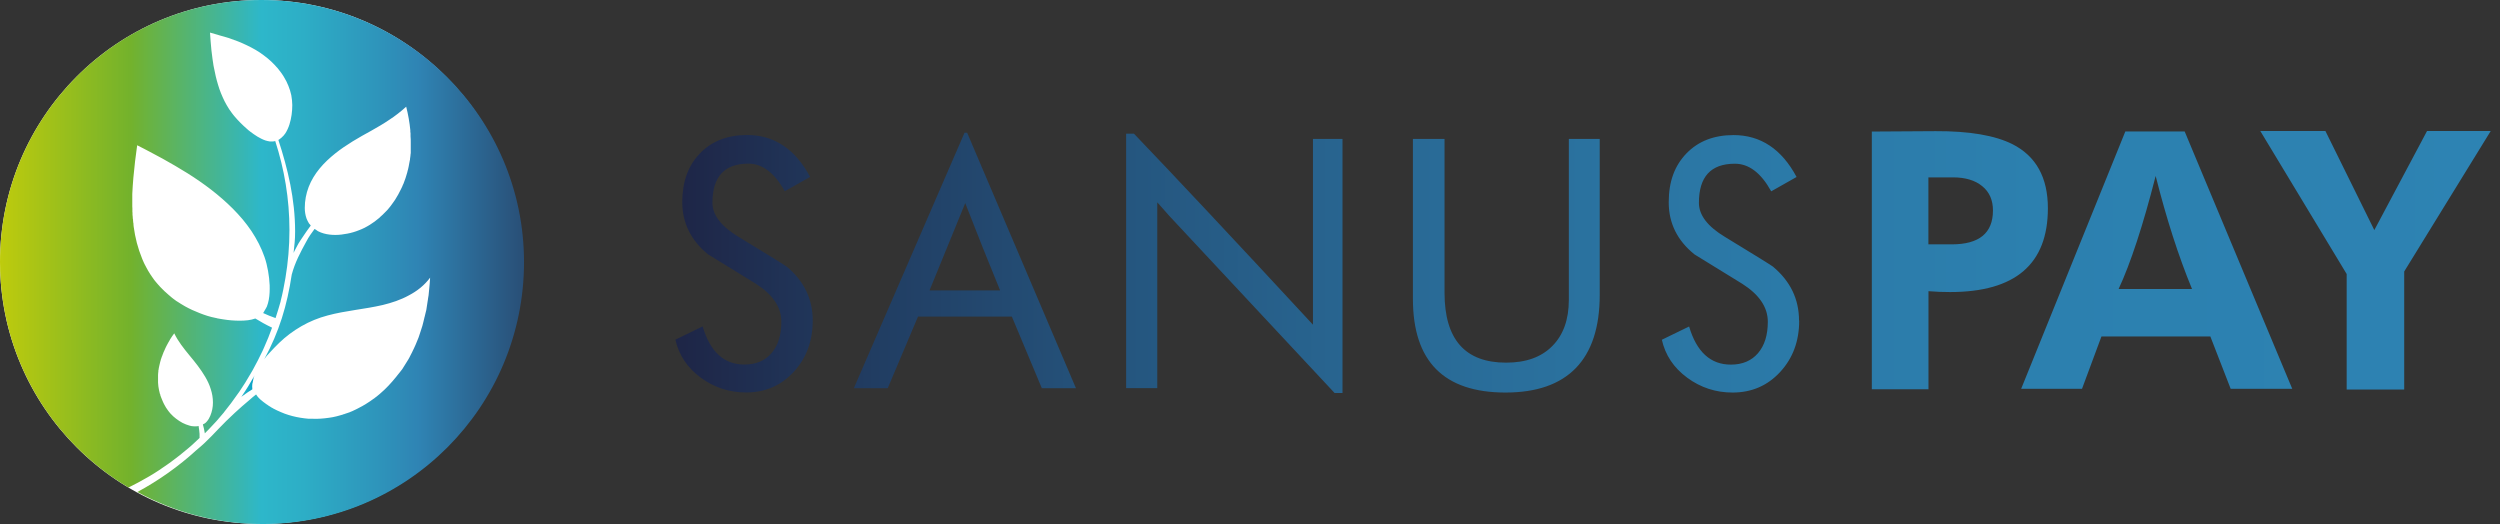
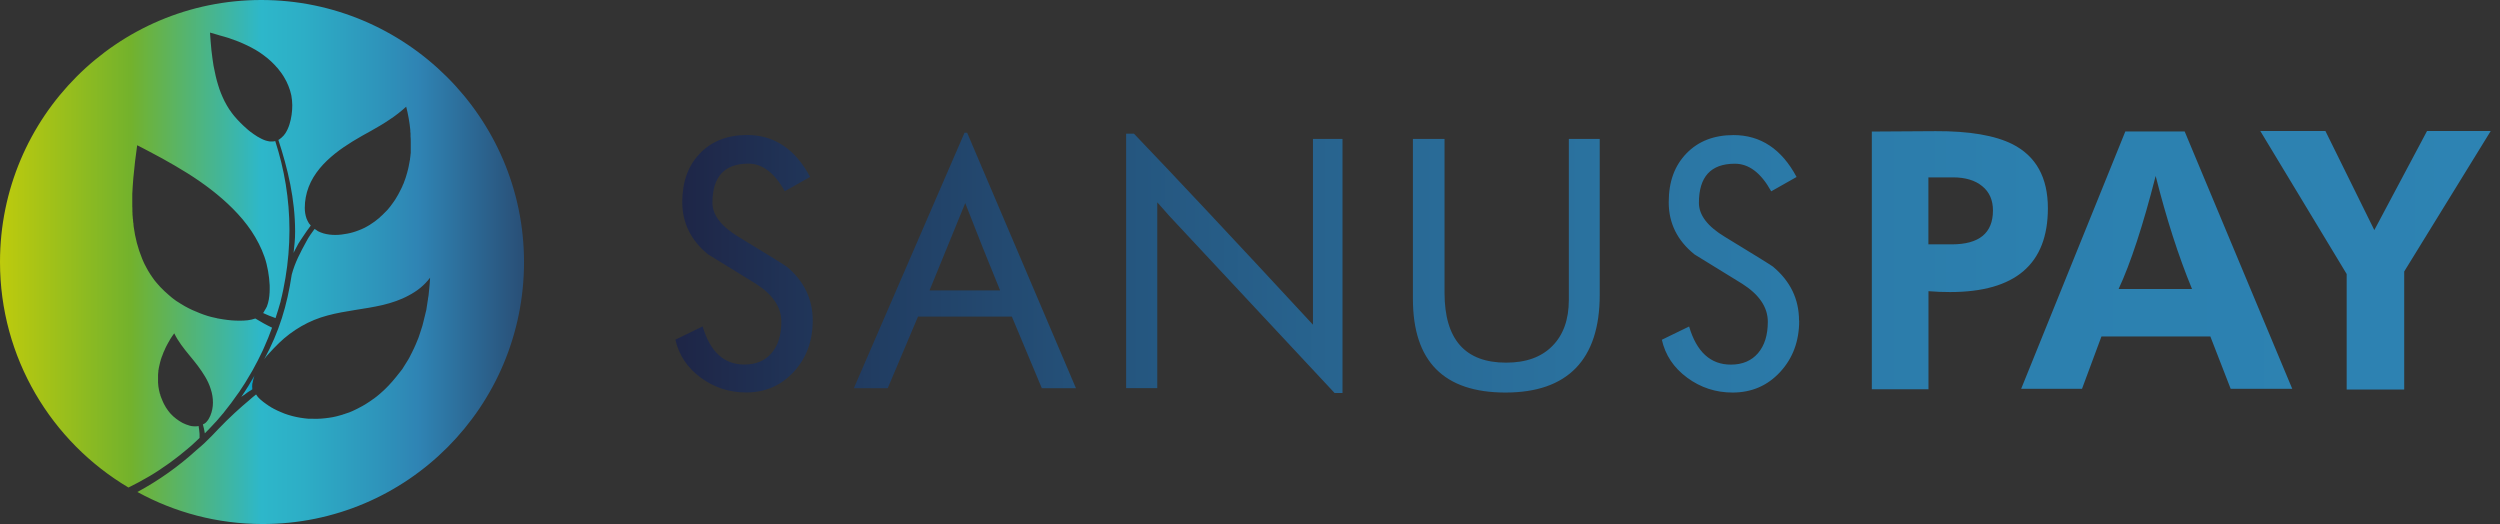
<svg xmlns="http://www.w3.org/2000/svg" width="229" height="48" viewBox="0 0 229 48" fill="none">
  <rect x="0" y="0" width="229" height="48" fill="#333333" stroke="none" />
-   <path d="M23.935 47.99C37.154 47.99 47.871 37.247 47.871 23.995C47.871 10.743 37.154 0 23.935 0C10.716 0 0 10.743 0 23.995C0 37.247 10.716 47.99 23.935 47.99Z" fill="white" />
-   <path d="M15.78 30.743L15.75 30.792C15.81 30.703 15.86 30.613 15.919 30.524L15.83 30.673C15.83 30.673 15.8 30.723 15.78 30.743Z" fill="url(#paint0_linear_3446_4948)" />
-   <path d="M23.161 34.924C23.161 34.924 23.181 34.854 23.191 34.824V34.804C23.211 34.715 23.221 34.625 23.25 34.545C23.27 34.485 23.3 34.435 23.33 34.375C22.952 35.054 22.544 35.713 22.105 36.352C22.175 36.302 22.245 36.252 22.315 36.202C22.573 36.002 22.842 35.833 23.111 35.663C23.111 35.643 23.111 35.613 23.111 35.593C23.101 35.453 23.091 35.323 23.111 35.184C23.111 35.114 23.141 35.054 23.161 34.994C23.161 34.984 23.161 34.964 23.161 34.954V34.924Z" fill="url(#paint1_linear_3446_4948)" />
+   <path d="M23.161 34.924C23.161 34.924 23.181 34.854 23.191 34.824V34.804C23.27 34.485 23.3 34.435 23.33 34.375C22.952 35.054 22.544 35.713 22.105 36.352C22.175 36.302 22.245 36.252 22.315 36.202C22.573 36.002 22.842 35.833 23.111 35.663C23.111 35.643 23.111 35.613 23.111 35.593C23.101 35.453 23.091 35.323 23.111 35.184C23.111 35.114 23.141 35.054 23.161 34.994C23.161 34.984 23.161 34.964 23.161 34.954V34.924Z" fill="url(#paint1_linear_3446_4948)" />
  <path d="M23.935 0C10.713 0 0 10.74 0 23.995C0 32.789 4.719 40.474 11.768 44.657C12.356 44.367 12.933 44.058 13.501 43.728C13.571 43.688 13.64 43.648 13.71 43.608C14.287 43.269 14.835 42.9 15.383 42.511C15.472 42.441 15.562 42.381 15.662 42.311C16.189 41.922 16.707 41.522 17.205 41.093C17.294 41.023 17.374 40.943 17.464 40.873C17.742 40.634 18.011 40.364 18.28 40.115C18.28 39.995 18.28 39.865 18.28 39.746C18.26 39.496 18.23 39.257 18.19 39.017C18.141 39.027 18.101 39.047 18.051 39.047C17.942 39.057 17.822 39.057 17.703 39.047C17.583 39.047 17.474 39.017 17.364 38.987C17.255 38.957 17.145 38.917 17.035 38.877C16.816 38.797 16.617 38.688 16.418 38.558C16.219 38.428 16.04 38.288 15.871 38.139C15.781 38.059 15.701 37.979 15.622 37.889C15.582 37.849 15.542 37.799 15.512 37.759C15.472 37.719 15.442 37.67 15.403 37.62C15.263 37.43 15.134 37.24 15.034 37.031L15.014 36.991L14.994 36.951L14.955 36.871C14.935 36.821 14.905 36.761 14.885 36.711C14.835 36.602 14.795 36.492 14.755 36.392L14.726 36.312L14.696 36.232C14.696 36.232 14.696 36.202 14.686 36.192V36.152C14.686 36.152 14.656 36.093 14.646 36.072C14.616 35.963 14.586 35.843 14.566 35.733C14.517 35.504 14.487 35.274 14.477 35.044C14.477 34.985 14.477 34.925 14.477 34.875V34.785V34.745V34.705C14.477 34.585 14.477 34.475 14.477 34.356C14.477 34.236 14.497 34.126 14.507 34.006V33.917C14.507 33.917 14.517 33.887 14.526 33.877V33.837L14.556 33.667C14.556 33.637 14.566 33.607 14.576 33.577L14.596 33.487L14.616 33.398C14.616 33.398 14.626 33.338 14.636 33.318L14.676 33.148L14.726 32.978V32.938L14.745 32.919V32.898L14.775 32.819L14.805 32.739V32.699C14.805 32.699 14.825 32.669 14.835 32.659L14.895 32.499C14.895 32.499 14.895 32.469 14.905 32.459L14.925 32.419L14.955 32.34L14.984 32.26V32.24L15.004 32.22L15.024 32.18L15.094 32.02C15.114 31.97 15.144 31.92 15.164 31.86L15.204 31.781L15.243 31.701C15.273 31.651 15.293 31.601 15.323 31.551L15.403 31.401C15.432 31.351 15.462 31.302 15.492 31.252L15.532 31.182L15.552 31.142L15.572 31.102C15.691 30.902 15.821 30.723 15.96 30.533C16.319 31.272 16.826 31.91 17.344 32.539C17.603 32.849 17.862 33.168 18.111 33.497C18.36 33.827 18.589 34.166 18.798 34.516C19.007 34.875 19.186 35.244 19.305 35.643C19.435 36.033 19.505 36.452 19.505 36.871C19.505 37.081 19.485 37.29 19.445 37.49C19.405 37.69 19.345 37.889 19.266 38.079C19.186 38.268 19.087 38.448 18.947 38.608C18.877 38.688 18.848 38.718 18.768 38.778C18.728 38.807 18.678 38.817 18.639 38.847C18.619 38.847 18.609 38.867 18.589 38.877C18.589 38.877 18.589 38.887 18.589 38.897C18.658 39.147 18.718 39.406 18.758 39.666C18.758 39.676 18.758 39.686 18.758 39.696C18.828 39.626 18.858 39.586 18.937 39.516C18.997 39.456 19.057 39.396 19.116 39.336C19.604 38.837 20.072 38.318 20.51 37.779C20.51 37.779 20.51 37.769 20.52 37.759C20.958 37.22 21.377 36.661 21.775 36.083C21.825 36.023 21.864 35.953 21.914 35.893C22.293 35.344 22.641 34.775 22.98 34.186C23.039 34.086 23.089 33.996 23.149 33.897C23.467 33.318 23.776 32.729 24.055 32.13C24.105 32.03 24.144 31.92 24.194 31.82C24.463 31.232 24.702 30.623 24.921 30.014C24.373 29.754 23.875 29.475 23.388 29.175C23.169 29.255 22.93 29.305 22.701 29.335C22.452 29.365 22.203 29.375 21.954 29.375C21.705 29.375 21.456 29.365 21.207 29.345C20.958 29.325 20.709 29.295 20.46 29.255C20.341 29.235 20.212 29.215 20.092 29.195L20.003 29.175H19.953L19.903 29.155L19.724 29.116C19.724 29.116 19.664 29.106 19.634 29.096L19.544 29.076L19.455 29.056C19.455 29.056 19.395 29.036 19.365 29.036L19.186 28.986L19.007 28.936L18.917 28.906L18.828 28.876C18.768 28.856 18.708 28.836 18.648 28.816C18.529 28.776 18.41 28.736 18.3 28.686C17.832 28.507 17.374 28.297 16.946 28.058C16.836 27.998 16.727 27.938 16.627 27.868L16.548 27.818L16.508 27.798L16.468 27.768L16.309 27.668C16.309 27.668 16.259 27.638 16.229 27.618L16.149 27.569C16.1 27.529 16.05 27.499 16 27.459L15.851 27.349C15.851 27.349 15.751 27.269 15.701 27.229L15.632 27.169L15.562 27.109C15.562 27.109 15.462 27.029 15.422 26.99C15.333 26.91 15.233 26.83 15.144 26.74L15.074 26.68L15.044 26.65L15.014 26.62L14.885 26.491C14.885 26.491 14.845 26.451 14.815 26.421L14.745 26.351L14.676 26.281C14.676 26.281 14.656 26.261 14.646 26.251L14.616 26.211L14.487 26.071C14.487 26.071 14.407 25.971 14.367 25.932L14.307 25.862L14.248 25.792C14.248 25.792 14.168 25.692 14.128 25.642C14.059 25.542 13.979 25.442 13.909 25.333L13.859 25.253L13.829 25.213L13.8 25.173L13.7 25.013C13.7 25.013 13.67 24.963 13.65 24.933L13.601 24.854L13.551 24.774C13.551 24.774 13.531 24.744 13.531 24.734L13.511 24.694L13.421 24.534C13.391 24.474 13.361 24.424 13.332 24.364C13.302 24.305 13.272 24.255 13.242 24.195L13.162 24.025L13.123 23.935C13.123 23.935 13.093 23.875 13.083 23.846L13.013 23.676C12.824 23.217 12.665 22.738 12.535 22.248C12.406 21.759 12.316 21.27 12.246 20.771L12.226 20.582V20.492C12.226 20.492 12.207 20.432 12.207 20.402L12.187 20.212V20.122L12.167 20.033C12.167 19.913 12.147 19.783 12.137 19.663V19.474L12.127 19.424V19.374V19.284V19.094C12.127 19.035 12.127 18.965 12.117 18.905V18.715C12.117 18.655 12.117 18.585 12.117 18.525V18.146C12.117 18.086 12.117 18.026 12.117 17.956V17.767C12.137 17.268 12.177 16.769 12.217 16.27C12.306 15.271 12.426 14.283 12.565 13.305L13.152 13.605L13.74 13.914L14.317 14.223L14.895 14.533C15.662 14.962 16.428 15.401 17.175 15.87C17.922 16.34 18.648 16.839 19.345 17.378C20.042 17.917 20.709 18.495 21.337 19.124C21.645 19.434 21.944 19.763 22.233 20.102C22.512 20.442 22.78 20.791 23.029 21.16C23.517 21.899 23.935 22.688 24.224 23.526C24.373 23.945 24.473 24.375 24.553 24.814C24.632 25.253 24.682 25.692 24.702 26.131C24.712 26.57 24.702 27.02 24.622 27.449C24.582 27.668 24.523 27.878 24.443 28.087C24.433 28.117 24.403 28.147 24.393 28.177C24.354 28.267 24.294 28.347 24.244 28.437C24.194 28.517 24.164 28.597 24.114 28.666C24.144 28.637 24.154 28.587 24.174 28.557C24.144 28.597 24.125 28.646 24.105 28.676C24.463 28.846 24.841 28.996 25.24 29.136C25.399 28.627 25.568 28.127 25.707 27.608C25.707 27.608 25.707 27.588 25.707 27.578C25.887 26.88 26.026 26.171 26.146 25.462C26.385 24.035 26.514 22.568 26.514 21.071C26.514 18.226 26.046 15.491 25.21 12.916C25.18 12.916 25.15 12.936 25.11 12.946C25.08 12.946 25.04 12.956 25.011 12.956C24.981 12.956 24.941 12.956 24.911 12.956C24.881 12.956 24.841 12.956 24.811 12.956C24.782 12.956 24.742 12.956 24.712 12.956C24.573 12.936 24.443 12.906 24.314 12.866C24.184 12.826 24.065 12.766 23.935 12.706C23.696 12.587 23.457 12.447 23.238 12.287C23.129 12.207 23.019 12.127 22.91 12.048C22.8 11.968 22.701 11.878 22.601 11.788C22.502 11.698 22.402 11.608 22.302 11.519C22.203 11.429 22.103 11.329 22.014 11.239C21.825 11.05 21.645 10.85 21.466 10.64C21.426 10.59 21.377 10.54 21.337 10.48C21.297 10.431 21.257 10.371 21.217 10.321C21.177 10.261 21.137 10.211 21.098 10.151L21.038 10.071C21.038 10.071 20.998 10.011 20.978 9.981C20.829 9.752 20.699 9.522 20.57 9.273C20.331 8.784 20.122 8.285 19.973 7.766C19.813 7.247 19.694 6.718 19.594 6.189L19.574 6.089L19.554 5.989C19.544 5.919 19.535 5.859 19.525 5.789L19.495 5.59L19.465 5.39C19.425 5.121 19.395 4.851 19.365 4.592C19.316 4.053 19.266 3.524 19.236 2.985C19.465 3.044 19.704 3.114 19.933 3.184C19.992 3.204 20.052 3.224 20.122 3.244C20.401 3.324 20.68 3.394 20.958 3.484C21.526 3.673 22.083 3.893 22.621 4.152C22.89 4.282 23.159 4.422 23.418 4.572C23.676 4.721 23.925 4.891 24.164 5.071C24.224 5.111 24.284 5.161 24.343 5.21L24.523 5.35C24.632 5.45 24.752 5.55 24.861 5.65C24.971 5.749 25.08 5.859 25.18 5.969L25.329 6.139C25.329 6.139 25.379 6.199 25.409 6.219L25.479 6.308C25.528 6.368 25.578 6.428 25.618 6.488L25.757 6.668C25.807 6.728 25.847 6.787 25.887 6.857L25.947 6.947L26.006 7.047C26.166 7.306 26.305 7.576 26.414 7.855C26.534 8.135 26.614 8.424 26.683 8.724C26.743 9.023 26.763 9.323 26.773 9.622C26.773 10.221 26.693 10.83 26.514 11.399C26.424 11.688 26.295 11.968 26.136 12.217C26.036 12.367 25.917 12.497 25.777 12.617C25.767 12.627 25.757 12.636 25.737 12.646C25.678 12.696 25.608 12.756 25.538 12.796C25.518 12.806 25.538 12.796 25.498 12.816C26.365 15.461 27.032 18.256 27.032 21.191C27.032 22.059 26.972 22.318 26.892 23.167C26.942 23.047 27.111 22.728 26.962 23.017C26.803 23.326 27.151 22.638 27.32 22.338C27.49 22.039 27.549 21.999 27.729 21.709C27.958 21.35 28.217 21.001 28.465 20.661C28.446 20.642 28.436 20.611 28.416 20.592C28.376 20.542 28.326 20.502 28.296 20.452C28.207 20.312 28.137 20.162 28.077 20.013C27.968 19.703 27.918 19.374 27.918 19.044C27.918 18.715 27.948 18.386 28.008 18.066C28.067 17.747 28.157 17.427 28.276 17.118C28.515 16.499 28.864 15.94 29.282 15.431C29.7 14.922 30.188 14.473 30.696 14.064C31.203 13.655 31.751 13.295 32.309 12.946C32.866 12.607 33.434 12.287 34.001 11.978C34.569 11.658 35.126 11.339 35.664 10.97C35.933 10.79 36.202 10.61 36.461 10.401C36.719 10.201 36.968 9.991 37.207 9.772C37.386 10.48 37.516 11.199 37.586 11.928V12.068L37.605 12.207V12.277V12.347V12.487C37.625 12.666 37.625 12.856 37.625 13.036C37.625 13.086 37.625 13.126 37.625 13.175V13.245C37.625 13.245 37.625 13.295 37.625 13.315V13.455V13.595C37.625 13.645 37.625 13.684 37.625 13.734C37.625 13.784 37.625 13.824 37.625 13.874V14.014C37.625 14.014 37.605 14.104 37.605 14.154C37.605 14.243 37.586 14.333 37.576 14.423L37.556 14.563V14.633L37.536 14.703C37.506 14.882 37.476 15.062 37.436 15.242L37.406 15.381C37.406 15.381 37.386 15.471 37.377 15.511L37.357 15.581C37.357 15.581 37.347 15.621 37.337 15.651L37.307 15.781C37.287 15.87 37.257 15.96 37.227 16.05C37.217 16.09 37.197 16.14 37.187 16.18L37.148 16.31C37.088 16.479 37.028 16.659 36.958 16.829L36.928 16.889L36.899 16.948C36.899 16.948 36.859 17.028 36.849 17.078C36.809 17.158 36.769 17.248 36.729 17.328C36.57 17.657 36.391 17.986 36.192 18.296C36.142 18.376 36.092 18.446 36.032 18.525C35.983 18.605 35.923 18.675 35.873 18.745C35.843 18.785 35.813 18.815 35.793 18.855L35.754 18.905C35.754 18.905 35.724 18.945 35.714 18.955L35.624 19.064L35.535 19.174C35.535 19.174 35.475 19.244 35.445 19.274L35.395 19.324C35.395 19.324 35.365 19.354 35.345 19.374L35.246 19.474C35.246 19.474 35.216 19.504 35.196 19.524L35.146 19.573C35.087 19.643 35.017 19.703 34.947 19.763L34.847 19.853C34.847 19.853 34.818 19.883 34.798 19.903L34.748 19.953C34.469 20.192 34.17 20.412 33.862 20.602C33.782 20.651 33.703 20.701 33.623 20.741C33.543 20.791 33.464 20.831 33.384 20.871C33.215 20.951 33.045 21.031 32.876 21.091C32.707 21.16 32.528 21.22 32.358 21.27C32.179 21.32 32 21.37 31.821 21.4C31.462 21.47 31.094 21.52 30.726 21.52C30.357 21.52 29.989 21.48 29.64 21.38C29.461 21.33 29.292 21.26 29.133 21.18C29.073 21.151 29.023 21.101 28.963 21.061C28.913 21.031 28.854 21.001 28.814 20.971C28.545 21.34 28.276 21.7 28.067 22.109C27.51 23.127 27.022 24.035 26.723 25.153C26.295 27.988 25.578 30.373 24.204 32.908C24.443 32.559 24.383 32.669 24.662 32.349C24.951 32.03 25.25 31.721 25.558 31.421C26.175 30.822 26.872 30.303 27.619 29.874C28.366 29.445 29.172 29.116 30.009 28.896C31.671 28.447 33.394 28.327 35.057 27.938C35.883 27.738 36.699 27.469 37.446 27.059C37.825 26.86 38.183 26.63 38.511 26.361C38.84 26.091 39.139 25.782 39.398 25.433C39.378 25.802 39.348 26.171 39.308 26.54C39.288 26.71 39.278 26.88 39.258 27.049C39.248 27.149 39.228 27.239 39.209 27.339C39.209 27.409 39.188 27.479 39.179 27.549C39.139 27.828 39.099 28.117 39.049 28.397C39.029 28.477 39.009 28.557 38.989 28.637C38.969 28.736 38.94 28.836 38.92 28.926C38.92 28.966 38.9 28.996 38.89 29.036C38.86 29.175 38.82 29.315 38.79 29.455C38.76 29.585 38.731 29.715 38.691 29.844C38.621 30.084 38.541 30.323 38.462 30.553C38.442 30.613 38.422 30.673 38.402 30.733L38.372 30.822L38.342 30.912L38.273 31.082L38.203 31.252C38.113 31.481 38.014 31.711 37.904 31.94L37.864 32.02L37.825 32.1L37.745 32.27C37.685 32.38 37.635 32.489 37.576 32.599L37.536 32.679L37.516 32.719L37.496 32.759L37.406 32.919C37.377 32.968 37.347 33.028 37.307 33.078L37.257 33.158L37.207 33.238L37.108 33.398L37.008 33.557C36.978 33.607 36.938 33.657 36.908 33.717L36.859 33.797L36.829 33.837L36.799 33.877C36.679 34.046 36.53 34.206 36.401 34.376C36.361 34.416 36.331 34.466 36.301 34.505C35.843 35.074 35.345 35.613 34.788 36.083C34.688 36.162 34.599 36.242 34.499 36.322C34.449 36.362 34.4 36.402 34.35 36.432L34.28 36.492L34.2 36.542C34.001 36.691 33.792 36.831 33.583 36.961L33.424 37.061C33.374 37.091 33.314 37.121 33.264 37.151L33.185 37.2L33.105 37.24C33.045 37.27 32.996 37.3 32.936 37.33L32.767 37.42L32.727 37.44C32.727 37.44 32.697 37.45 32.687 37.46L32.607 37.5C32.498 37.56 32.378 37.6 32.269 37.66C32.209 37.679 32.149 37.709 32.1 37.729L32.01 37.769L31.92 37.799L31.831 37.829C31.831 37.829 31.771 37.849 31.741 37.859L31.562 37.919L31.522 37.939H31.482L31.393 37.979C31.333 37.999 31.273 38.019 31.213 38.029L31.034 38.079C30.974 38.099 30.915 38.109 30.855 38.129C30.825 38.129 30.795 38.149 30.765 38.149L30.676 38.169L30.586 38.189C30.586 38.189 30.526 38.199 30.497 38.209L30.317 38.239L30.128 38.268C29.879 38.308 29.63 38.328 29.381 38.348C29.133 38.368 28.884 38.368 28.635 38.358H28.545C28.545 38.358 28.485 38.358 28.456 38.358H28.366H28.316H28.266C28.207 38.358 28.147 38.348 28.077 38.338L27.888 38.318C27.39 38.258 26.902 38.159 26.424 38.009C26.185 37.939 25.956 37.849 25.727 37.749C25.498 37.65 25.269 37.55 25.05 37.43L24.971 37.38L24.931 37.36H24.911L24.891 37.34L24.732 37.24C24.682 37.21 24.622 37.17 24.573 37.141L24.533 37.111L24.493 37.081L24.413 37.031C24.214 36.891 24.015 36.741 23.826 36.572C23.666 36.432 23.557 36.292 23.457 36.132C23.238 36.312 23.009 36.482 22.8 36.681C22.8 36.681 21.815 37.49 20.739 38.548C19.664 39.606 19.176 40.255 17.991 41.233C16.358 42.72 14.546 44.008 12.585 45.066C15.99 46.932 19.903 48 24.065 48C37.287 48 48 37.26 48 24.005C48 10.75 37.157 0 23.935 0Z" fill="url(#paint2_linear_3446_4948)" />
  <path d="M164.806 29.368C164.806 31.243 164.227 32.81 163.068 34.067C161.91 35.325 160.455 35.957 158.704 35.957C157.162 35.957 155.779 35.504 154.549 34.599C153.318 33.693 152.543 32.536 152.225 31.121L154.722 29.907C155.41 32.235 156.684 33.399 158.544 33.399C159.608 33.399 160.434 33.047 161.034 32.35C161.635 31.645 161.932 30.69 161.932 29.475C161.932 28.146 161.15 26.989 159.594 25.998C158.617 25.401 157.154 24.496 155.215 23.303C153.644 22.038 152.855 20.45 152.855 18.532C152.855 16.613 153.398 15.176 154.476 14.055C155.562 12.934 156.995 12.374 158.79 12.374C161.273 12.374 163.199 13.653 164.567 16.211L162.243 17.526C161.309 15.837 160.202 14.996 158.913 14.996C156.713 14.996 155.62 16.189 155.62 18.582C155.62 19.696 156.409 20.738 157.994 21.693C160.817 23.411 162.287 24.323 162.403 24.424C163.995 25.753 164.791 27.399 164.791 29.368H164.806ZM143.705 27.471C143.705 29.274 143.198 30.683 142.192 31.696C141.186 32.716 139.775 33.219 137.958 33.219C134.201 33.219 132.319 31.085 132.319 26.817V12.726H129.423V27.377C129.423 33.097 132.254 35.957 137.907 35.957C143.56 35.957 146.535 32.975 146.535 27.011V12.726H143.705V27.471ZM72.043 24.417C71.927 24.309 70.457 23.404 67.634 21.686C66.056 20.73 65.26 19.689 65.26 18.575C65.26 16.182 66.36 14.989 68.554 14.989C69.835 14.989 70.95 15.83 71.883 17.519L74.207 16.204C72.839 13.646 70.913 12.367 68.431 12.367C66.635 12.367 65.202 12.927 64.116 14.048C63.031 15.169 62.495 16.663 62.495 18.524C62.495 20.386 63.284 22.031 64.855 23.296C66.802 24.496 68.257 25.394 69.234 25.99C70.79 26.982 71.572 28.139 71.572 29.468C71.572 30.683 71.275 31.638 70.675 32.343C70.074 33.047 69.241 33.392 68.185 33.392C66.324 33.392 65.05 32.227 64.363 29.899L61.865 31.114C62.184 32.522 62.958 33.686 64.189 34.592C65.419 35.497 66.802 35.95 68.344 35.95C70.096 35.95 71.55 35.317 72.709 34.06C73.867 32.802 74.446 31.236 74.446 29.36C74.446 27.392 73.65 25.739 72.057 24.417H72.043ZM88.351 12.158L78.21 35.562H81.315L84.088 29.001H92.687L95.431 35.562H98.558L88.59 12.158H88.351ZM120.266 29.741C113.028 21.923 107.563 16.096 103.871 12.244H103.154V35.554H106.006V18.532C106.672 19.293 107.041 19.71 107.114 19.782L122.25 36H122.974V12.726H120.266V29.748V29.741ZM200.116 12.043L209.968 35.612H204.329L202.468 30.819H192.493L190.713 35.612H185.139L194.68 12.043H200.116ZM200.789 26.472C199.544 23.454 198.436 19.998 197.459 16.117C196.294 20.666 195.165 24.115 194.064 26.472H200.789ZM187.586 19.078C187.586 16.261 186.507 14.307 184.343 13.207C182.736 12.402 180.39 12 177.307 12.014L171.458 12.05V35.655H176.648V26.673C177.343 26.73 178.002 26.752 178.624 26.752C184.603 26.752 187.586 24.194 187.586 19.078ZM222.317 12L217.488 21.075L213.008 12H207.043L214.955 25.099V35.684H220.225V24.869L228.151 12H222.317ZM176.641 22.383V16.247H178.885C180.021 16.247 180.919 16.513 181.57 17.052C182.229 17.583 182.555 18.331 182.555 19.279C182.555 21.349 181.295 22.383 178.784 22.383H176.634H176.641ZM85.145 26.601L88.416 18.604C89.444 21.255 90.508 23.921 91.609 26.601H85.137H85.145Z" fill="url(#paint3_linear_3446_4948)" />
  <defs>
    <linearGradient id="paint0_linear_3446_4948" x1="15.75" y1="30.663" x2="15.919" y2="30.663" gradientUnits="userSpaceOnUse">
      <stop stop-color="#BECB0D" />
      <stop offset="0.25" stop-color="#73B22C" />
      <stop offset="0.5" stop-color="#2DB7CA" />
      <stop offset="0.58" stop-color="#2DAEC6" />
      <stop offset="0.72" stop-color="#2E95BB" />
      <stop offset="0.8" stop-color="#2F84B4" />
      <stop offset="1" stop-color="#294F77" />
    </linearGradient>
    <linearGradient id="paint1_linear_3446_4948" x1="22.162" y1="35.317" x2="23.285" y2="35.374" gradientUnits="userSpaceOnUse">
      <stop stop-color="#2DB7CA" />
      <stop offset="0.3" stop-color="#24B2C9" />
      <stop offset="0.8" stop-color="#0BA4C7" />
      <stop offset="1" stop-color="#009EC7" />
    </linearGradient>
    <linearGradient id="paint2_linear_3446_4948" x1="0" y1="23.995" x2="47.871" y2="23.995" gradientUnits="userSpaceOnUse">
      <stop stop-color="#BECB0D" />
      <stop offset="0.25" stop-color="#73B22C" />
      <stop offset="0.5" stop-color="#2DB7CA" />
      <stop offset="0.58" stop-color="#2DAEC6" />
      <stop offset="0.72" stop-color="#2E95BB" />
      <stop offset="0.8" stop-color="#2F84B4" />
      <stop offset="1" stop-color="#294F77" />
    </linearGradient>
    <linearGradient id="paint3_linear_3446_4948" x1="61.858" y1="24.007" x2="228.151" y2="24.007" gradientUnits="userSpaceOnUse">
      <stop stop-color="#1E2546" />
      <stop offset="0.11" stop-color="#213D62" />
      <stop offset="0.25" stop-color="#25567F" />
      <stop offset="0.41" stop-color="#296A96" />
      <stop offset="0.57" stop-color="#2B78A6" />
      <stop offset="0.75" stop-color="#2C80AF" />
      <stop offset="1" stop-color="#2D83B3" />
    </linearGradient>
  </defs>
</svg>